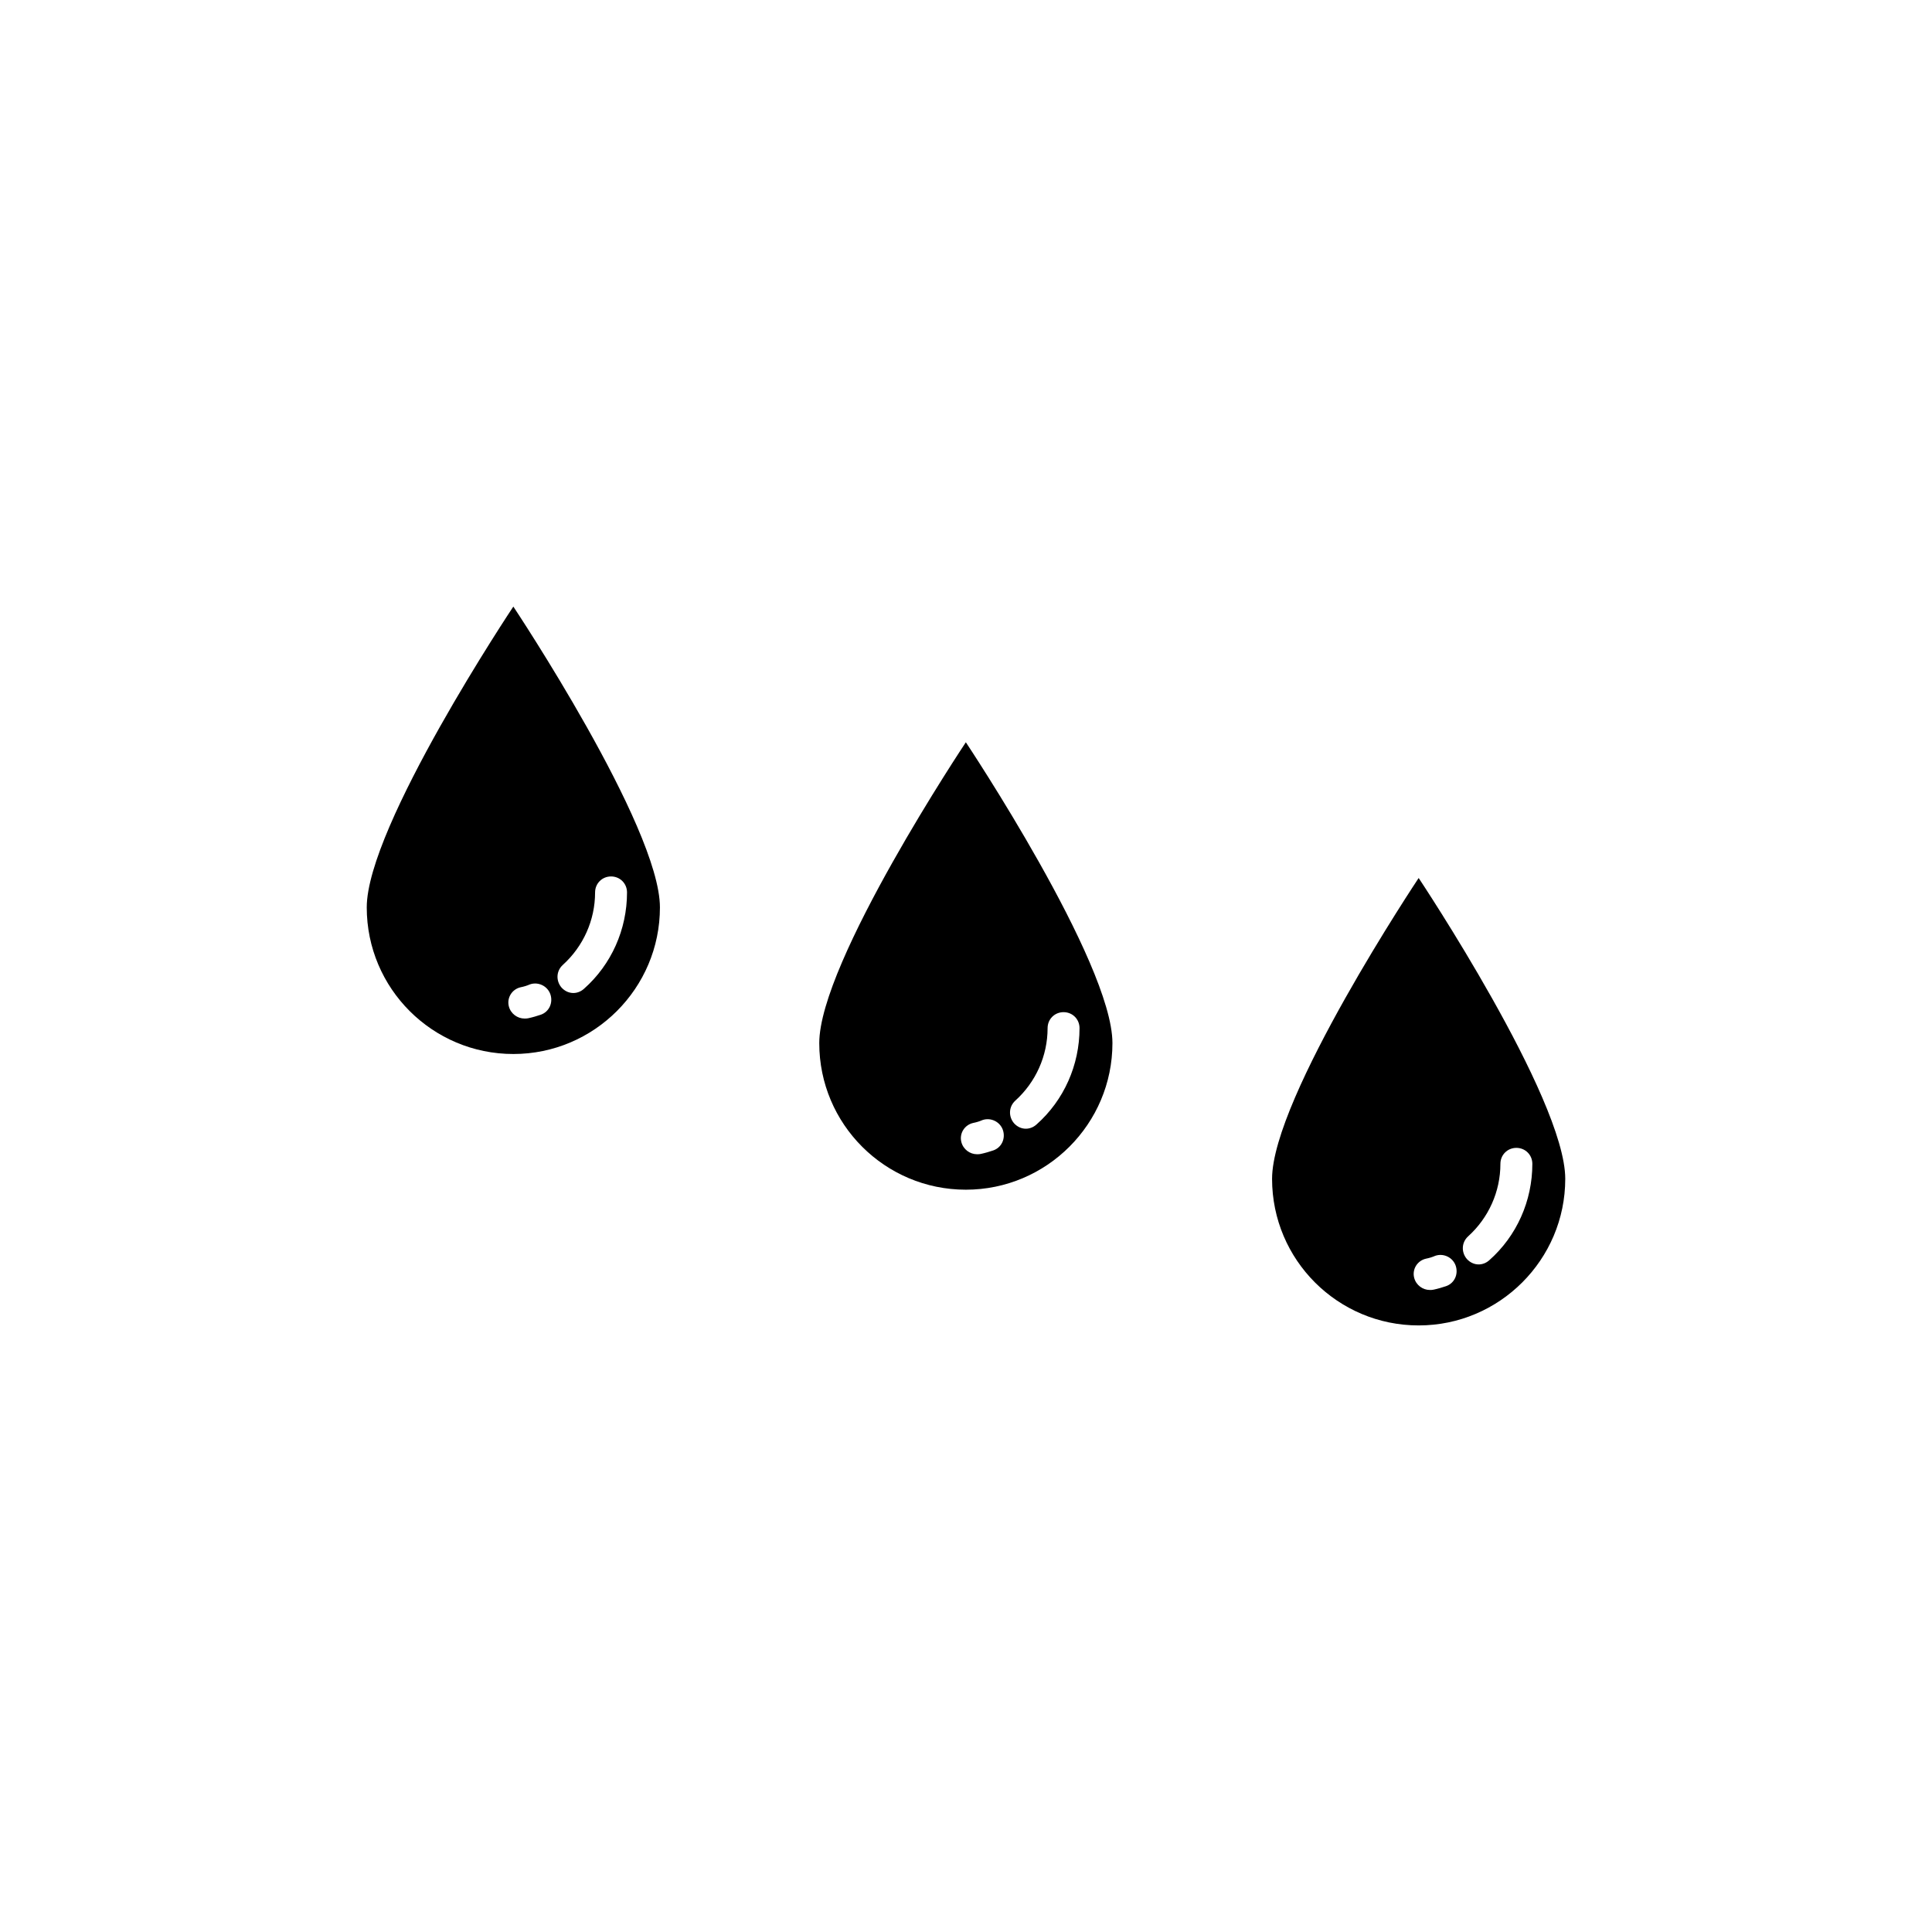
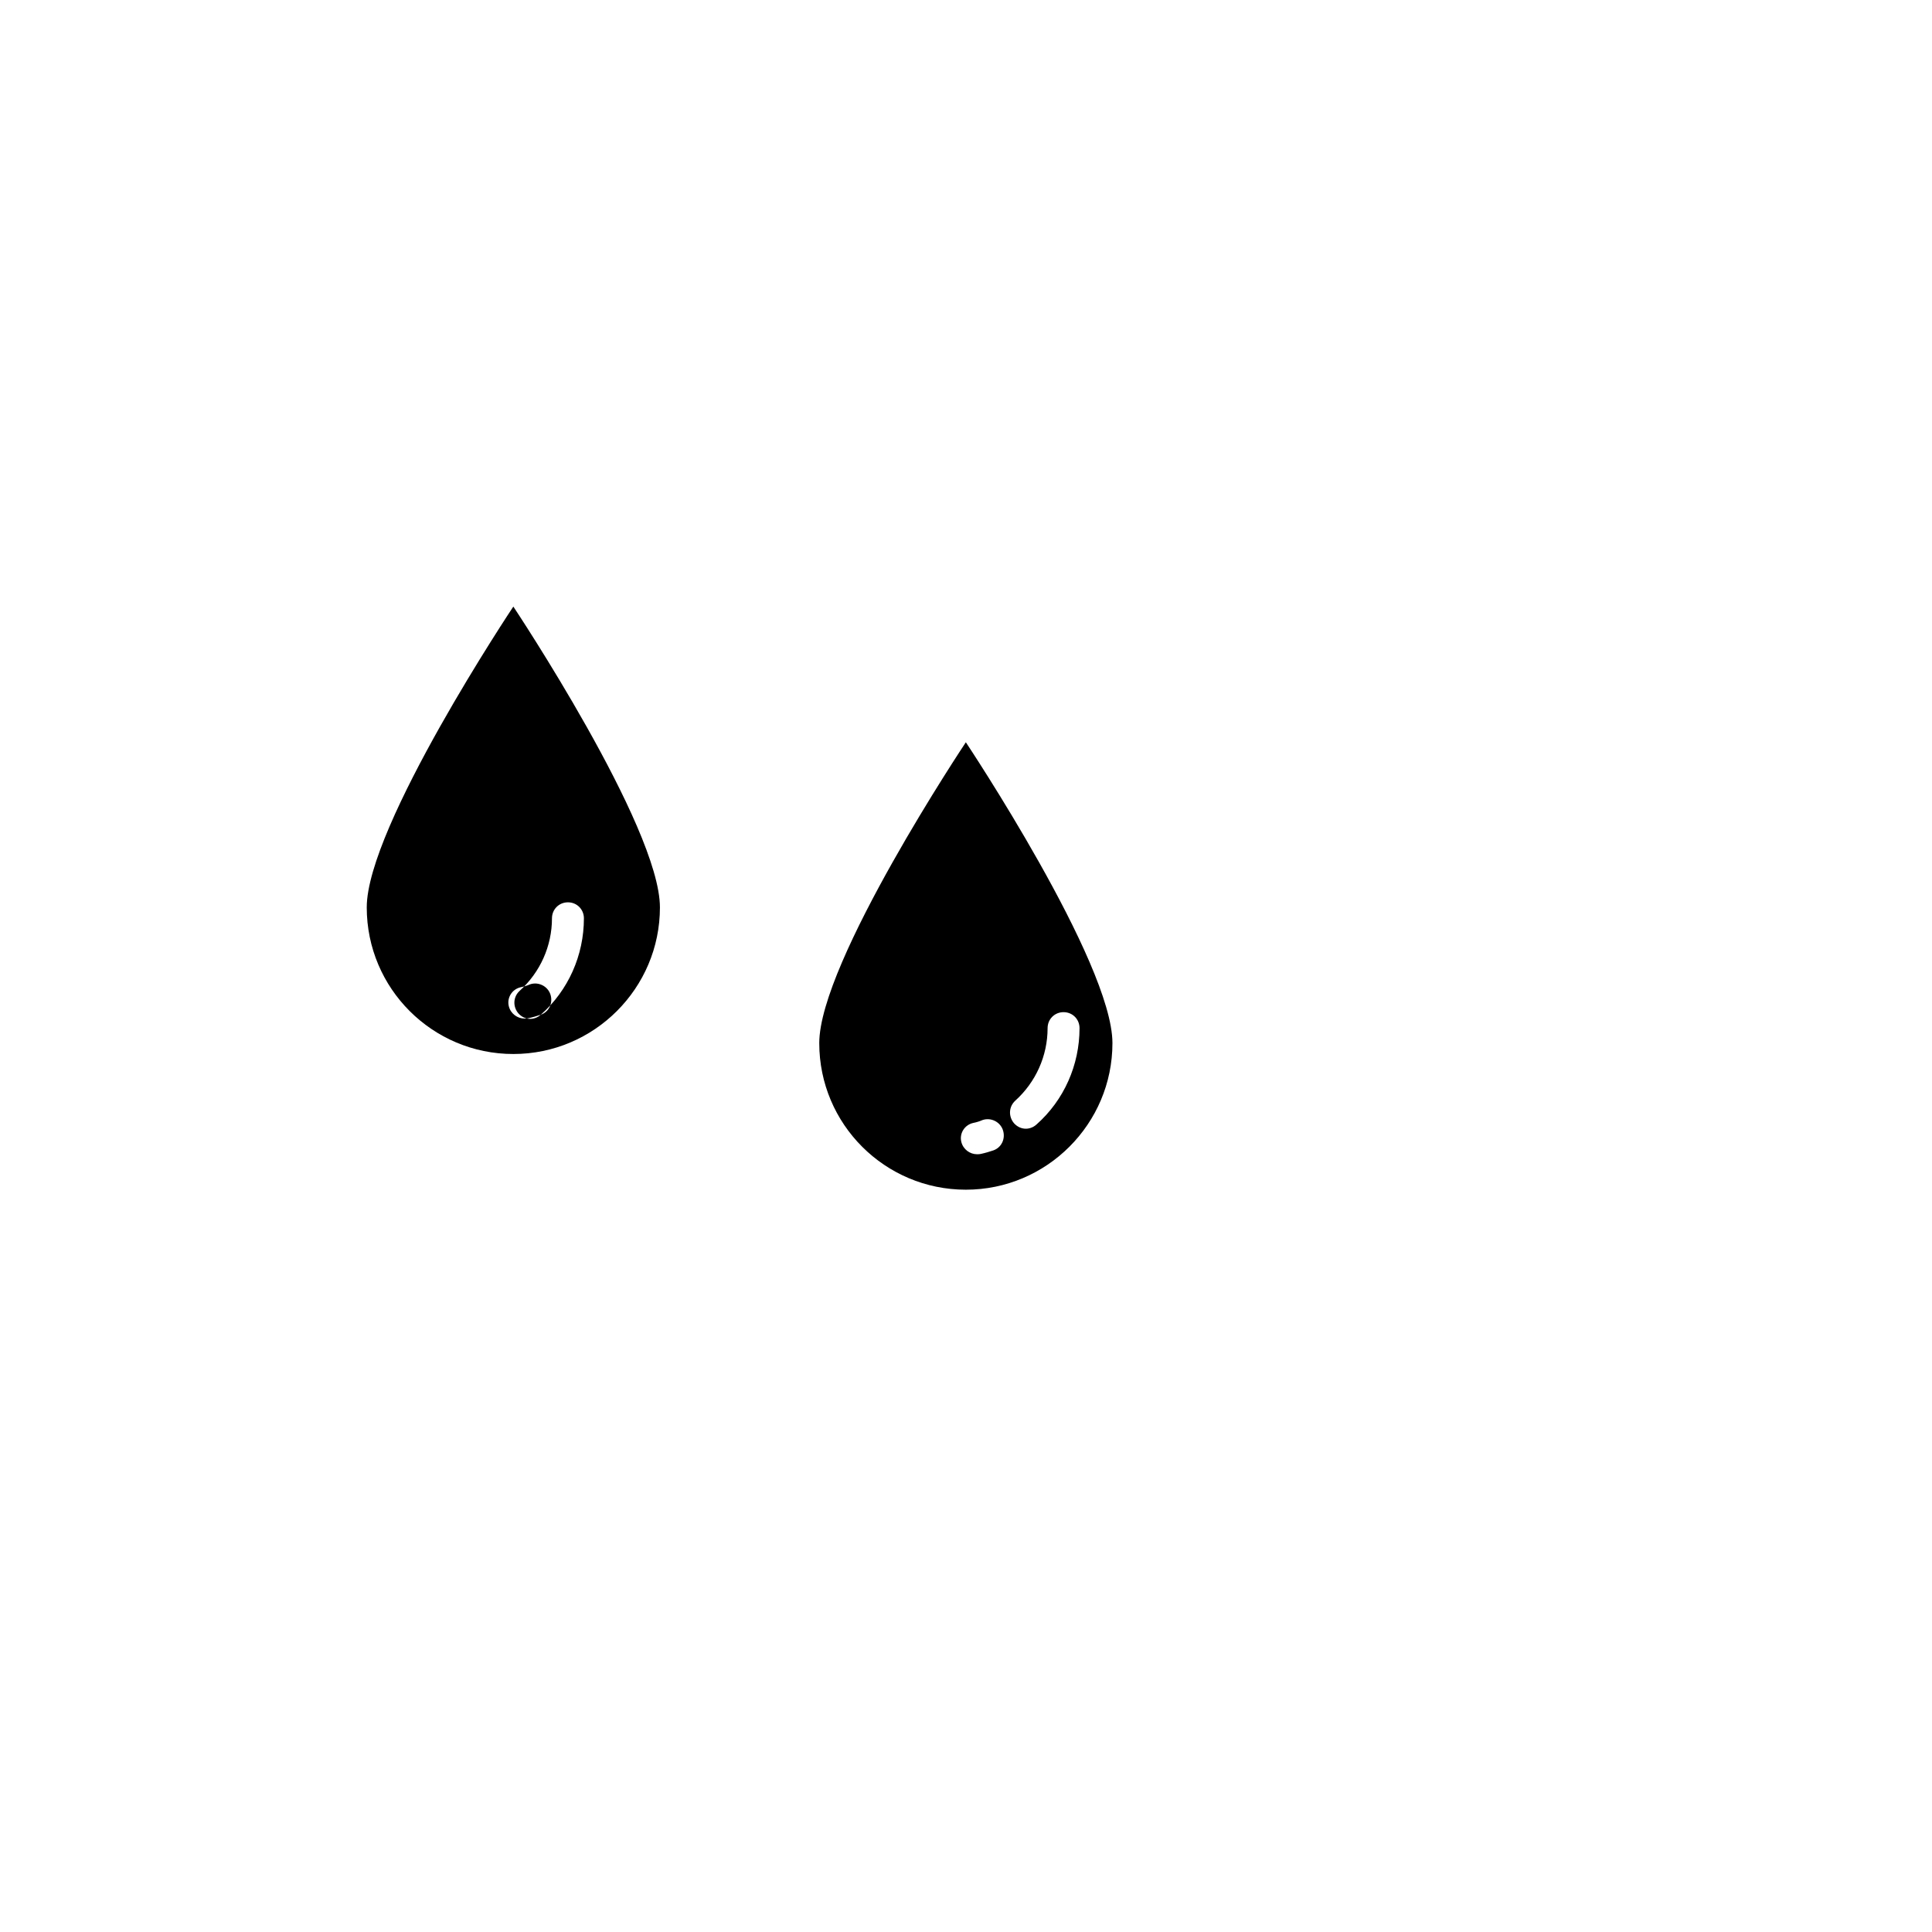
<svg xmlns="http://www.w3.org/2000/svg" fill="#000000" width="800px" height="800px" version="1.1" viewBox="144 144 512 512">
  <g>
    <path d="m399.96 340.71s-38.848 58.227-38.848 79.723 17.434 38.848 38.848 38.848c21.41 0 38.848-17.434 38.848-38.848-0.004-21.414-38.848-79.723-38.848-79.723zm7.277 108.16c-1.016 0.34-2.117 0.676-3.301 0.93-0.34 0.086-0.676 0.086-1.016 0.086-1.863 0-3.641-1.27-4.148-3.215-0.594-2.285 0.848-4.57 3.133-5.078 0.848-0.168 1.691-0.422 2.453-0.762 2.199-0.762 4.656 0.422 5.418 2.625 0.762 2.285-0.34 4.656-2.539 5.414zm11.426-6.852c-0.848 0.762-1.863 1.102-2.793 1.102-1.184 0-2.285-0.508-3.133-1.438-1.523-1.777-1.438-4.402 0.34-6.008 5.418-4.91 8.547-11.848 8.547-19.211 0-2.371 1.863-4.231 4.231-4.231 2.371 0 4.231 1.863 4.231 4.231 0.004 9.812-4.144 19.121-11.422 25.555z" />
-     <path d="m280.04 304.75s-38.848 58.227-38.848 79.723 17.434 38.848 38.848 38.848c21.41 0 38.848-17.434 38.848-38.848-0.004-21.41-38.848-79.723-38.848-79.723zm7.277 108.16c-1.016 0.34-2.117 0.676-3.301 0.93-0.34 0.086-0.676 0.086-1.016 0.086-1.863 0-3.641-1.27-4.148-3.215-0.594-2.285 0.848-4.57 3.133-5.078 0.848-0.168 1.691-0.422 2.453-0.762 2.199-0.762 4.656 0.422 5.418 2.625 0.762 2.281-0.34 4.652-2.539 5.414zm11.426-6.856c-0.848 0.762-1.863 1.102-2.793 1.102-1.184 0-2.285-0.508-3.133-1.438-1.523-1.777-1.438-4.402 0.34-6.008 5.418-4.91 8.547-11.848 8.547-19.211 0-2.371 1.863-4.231 4.231-4.231 2.371 0 4.231 1.863 4.231 4.231 0.004 9.812-4.144 19.121-11.422 25.555z" />
-     <path d="m519.96 376.68s-38.848 58.227-38.848 79.723 17.434 38.848 38.848 38.848c21.41 0 38.848-17.434 38.848-38.848-0.004-21.414-38.848-79.723-38.848-79.723zm7.277 108.16c-1.016 0.34-2.117 0.676-3.301 0.93-0.34 0.086-0.676 0.086-1.016 0.086-1.863 0-3.641-1.27-4.148-3.215-0.594-2.285 0.848-4.57 3.133-5.078 0.848-0.168 1.691-0.422 2.453-0.762 2.199-0.762 4.656 0.422 5.418 2.625 0.762 2.285-0.34 4.652-2.539 5.414zm11.426-6.856c-0.848 0.762-1.863 1.102-2.793 1.102-1.184 0-2.285-0.508-3.133-1.438-1.523-1.777-1.438-4.402 0.34-6.008 5.418-4.91 8.547-11.848 8.547-19.211 0-2.371 1.863-4.231 4.231-4.231 2.371 0 4.231 1.863 4.231 4.231 0.004 9.816-4.144 19.125-11.422 25.555z" />
+     <path d="m280.04 304.75s-38.848 58.227-38.848 79.723 17.434 38.848 38.848 38.848c21.41 0 38.848-17.434 38.848-38.848-0.004-21.41-38.848-79.723-38.848-79.723zm7.277 108.16c-1.016 0.34-2.117 0.676-3.301 0.93-0.34 0.086-0.676 0.086-1.016 0.086-1.863 0-3.641-1.27-4.148-3.215-0.594-2.285 0.848-4.57 3.133-5.078 0.848-0.168 1.691-0.422 2.453-0.762 2.199-0.762 4.656 0.422 5.418 2.625 0.762 2.281-0.34 4.652-2.539 5.414zc-0.848 0.762-1.863 1.102-2.793 1.102-1.184 0-2.285-0.508-3.133-1.438-1.523-1.777-1.438-4.402 0.34-6.008 5.418-4.91 8.547-11.848 8.547-19.211 0-2.371 1.863-4.231 4.231-4.231 2.371 0 4.231 1.863 4.231 4.231 0.004 9.812-4.144 19.121-11.422 25.555z" />
  </g>
</svg>